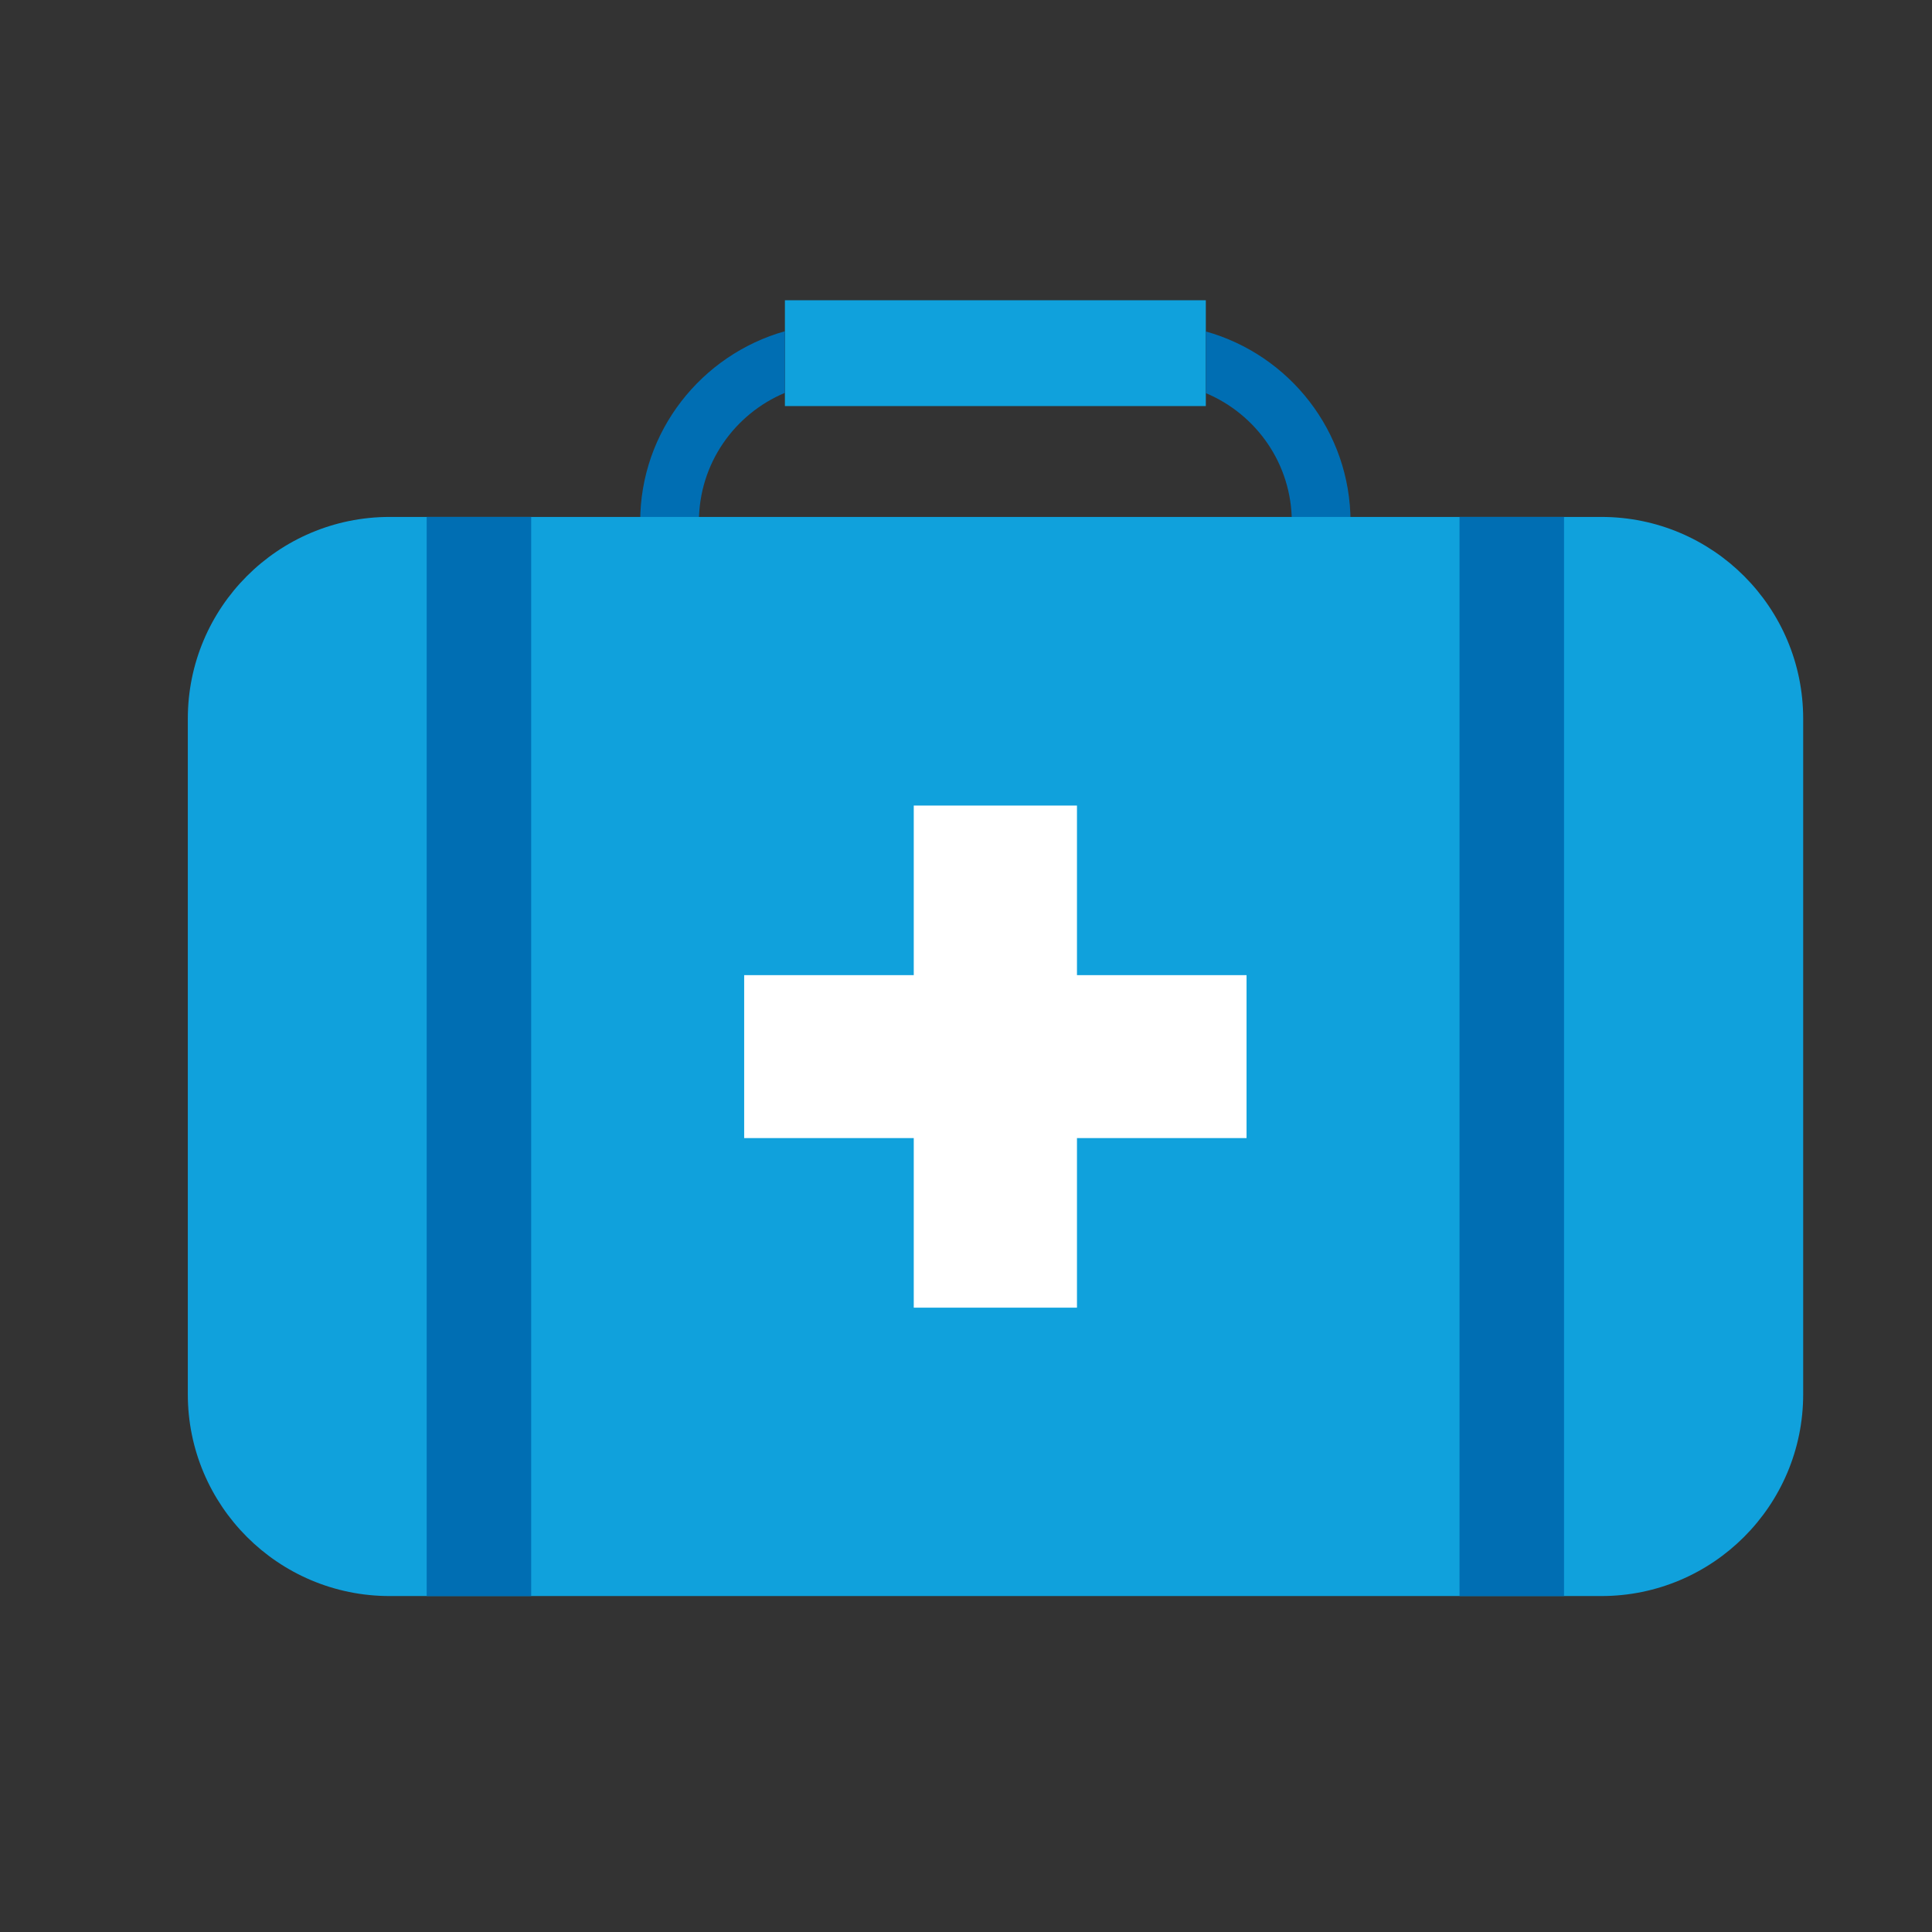
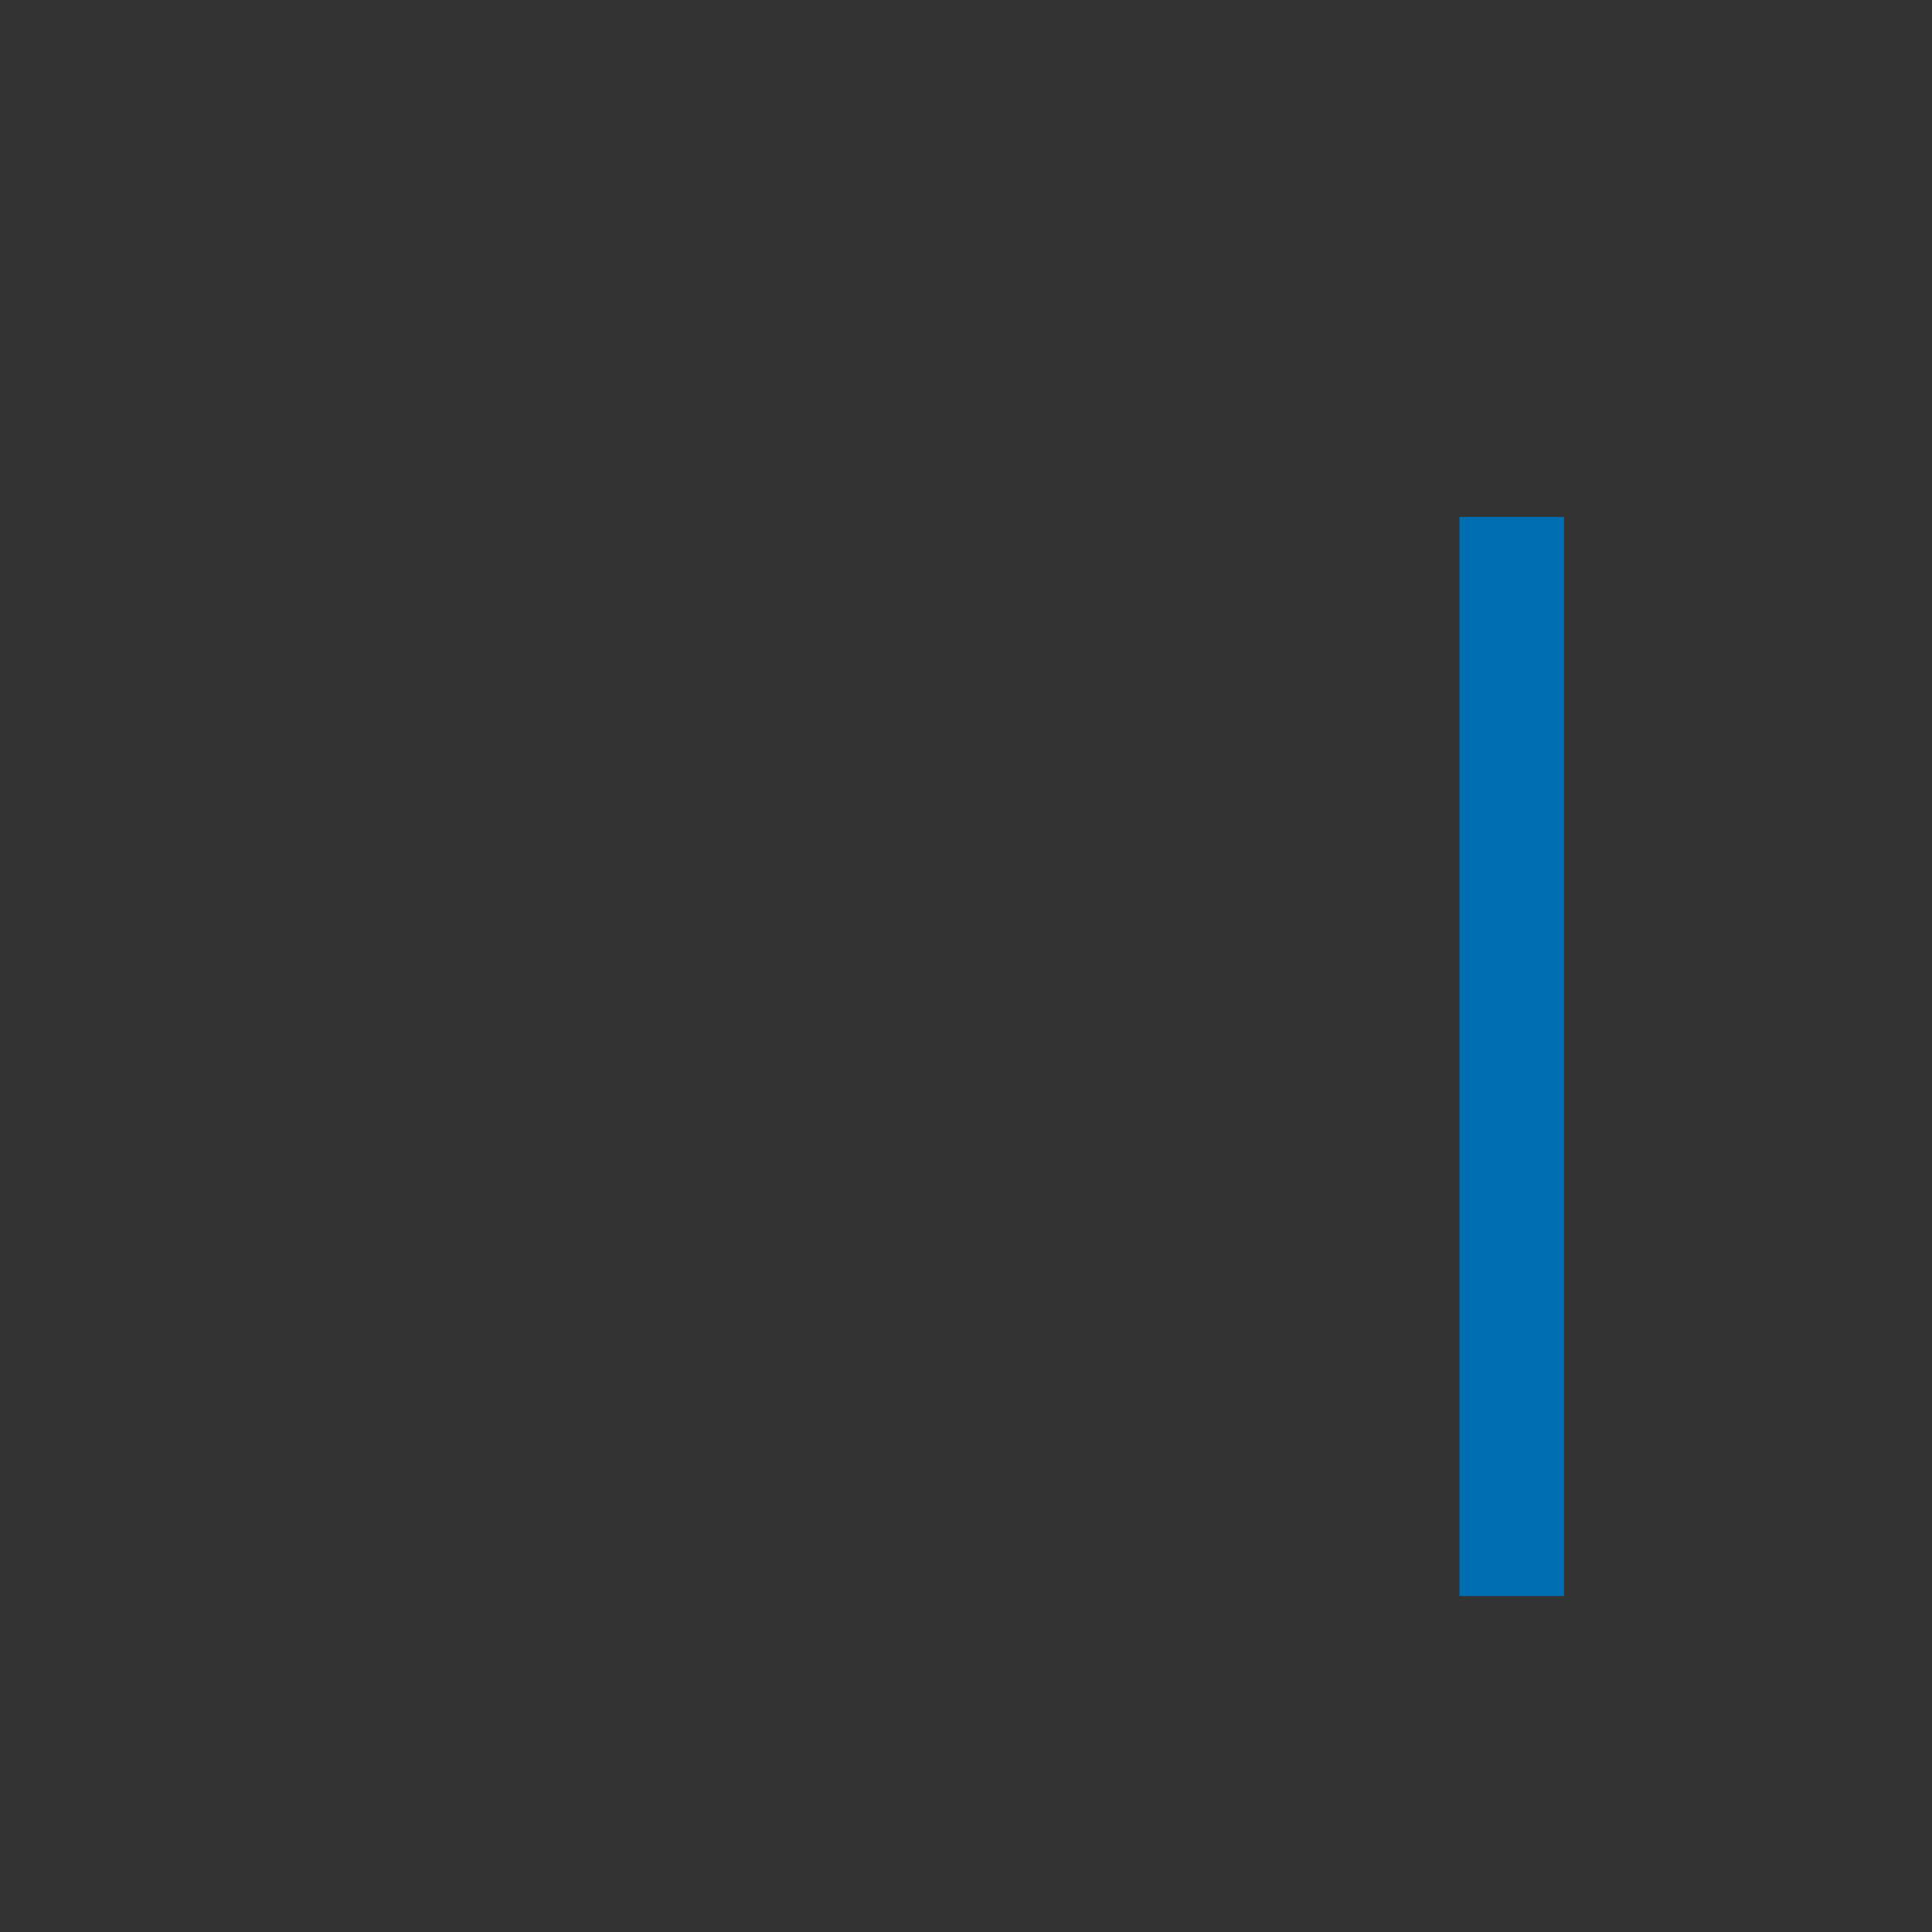
<svg xmlns="http://www.w3.org/2000/svg" width="71" height="71" viewBox="0 0 71 71" fill="none">
  <rect x="0" y="0" width="71" height="71" fill="#333333" stroke="none" />
-   <path d="M44.313 11.034H28.845V14.923H44.313V11.034Z" fill="#10A1DC" />
-   <path d="M28.845 12.172C25.782 13.037 23.527 15.847 23.527 19.172V20.047H25.685V19.172C25.685 17.043 26.988 15.215 28.845 14.437V12.162V12.172Z" fill="#006EB3" />
-   <path d="M44.313 12.172V14.447C46.17 15.224 47.473 17.052 47.473 19.181V20.056H49.631V19.181C49.631 15.847 47.376 13.037 44.313 12.181V12.172Z" fill="#006EB3" />
-   <path d="M58.848 18.997H14.32C10.223 18.997 6.902 22.318 6.902 26.415V51.236C6.902 55.332 10.223 58.654 14.32 58.654H58.848C62.945 58.654 66.266 55.332 66.266 51.236V26.415C66.266 22.318 62.945 18.997 58.848 18.997Z" fill="#10A1DC" />
-   <path d="M19.521 18.997H15.681V58.654H19.521V18.997Z" fill="#006EB3" />
+   <path d="M44.313 11.034V14.923H44.313V11.034Z" fill="#10A1DC" />
  <path d="M57.477 18.997H53.637V58.654H57.477V18.997Z" fill="#006EB3" />
-   <path d="M45.81 35.836H39.578V29.604H33.58V35.836H27.348V41.824H33.58V48.056H39.578V41.824H45.81V35.836Z" fill="white" />
</svg>